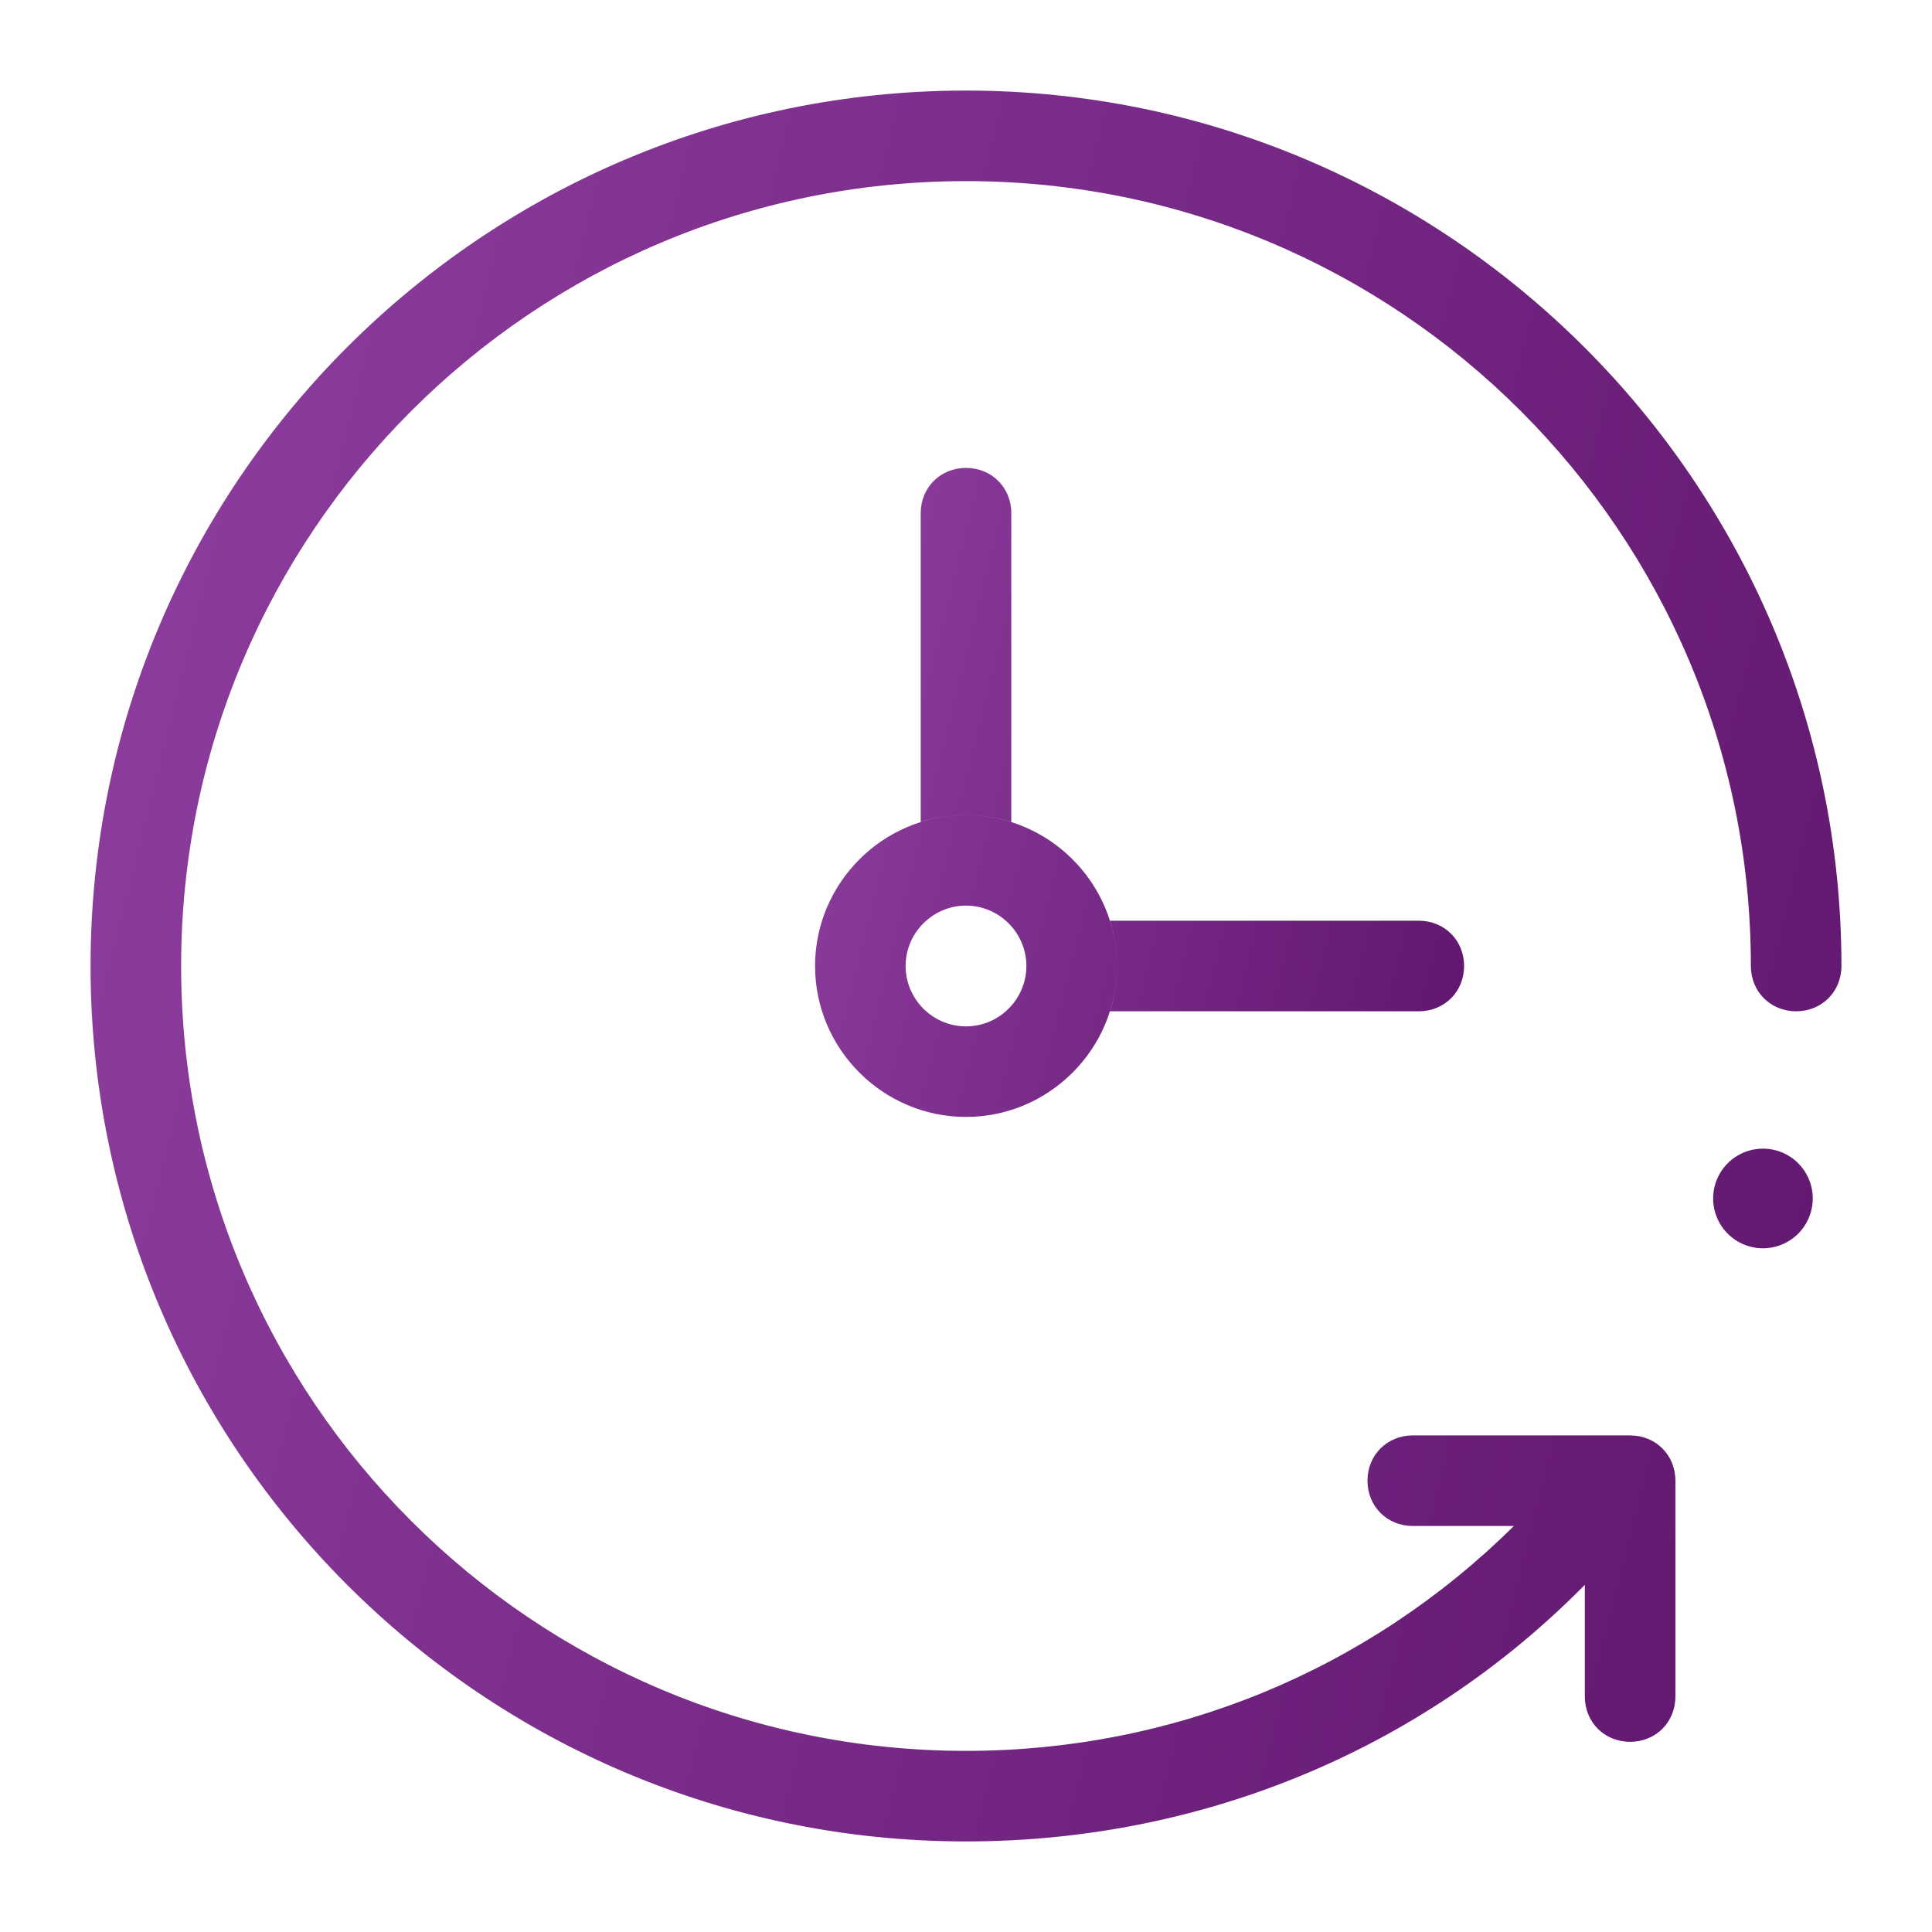
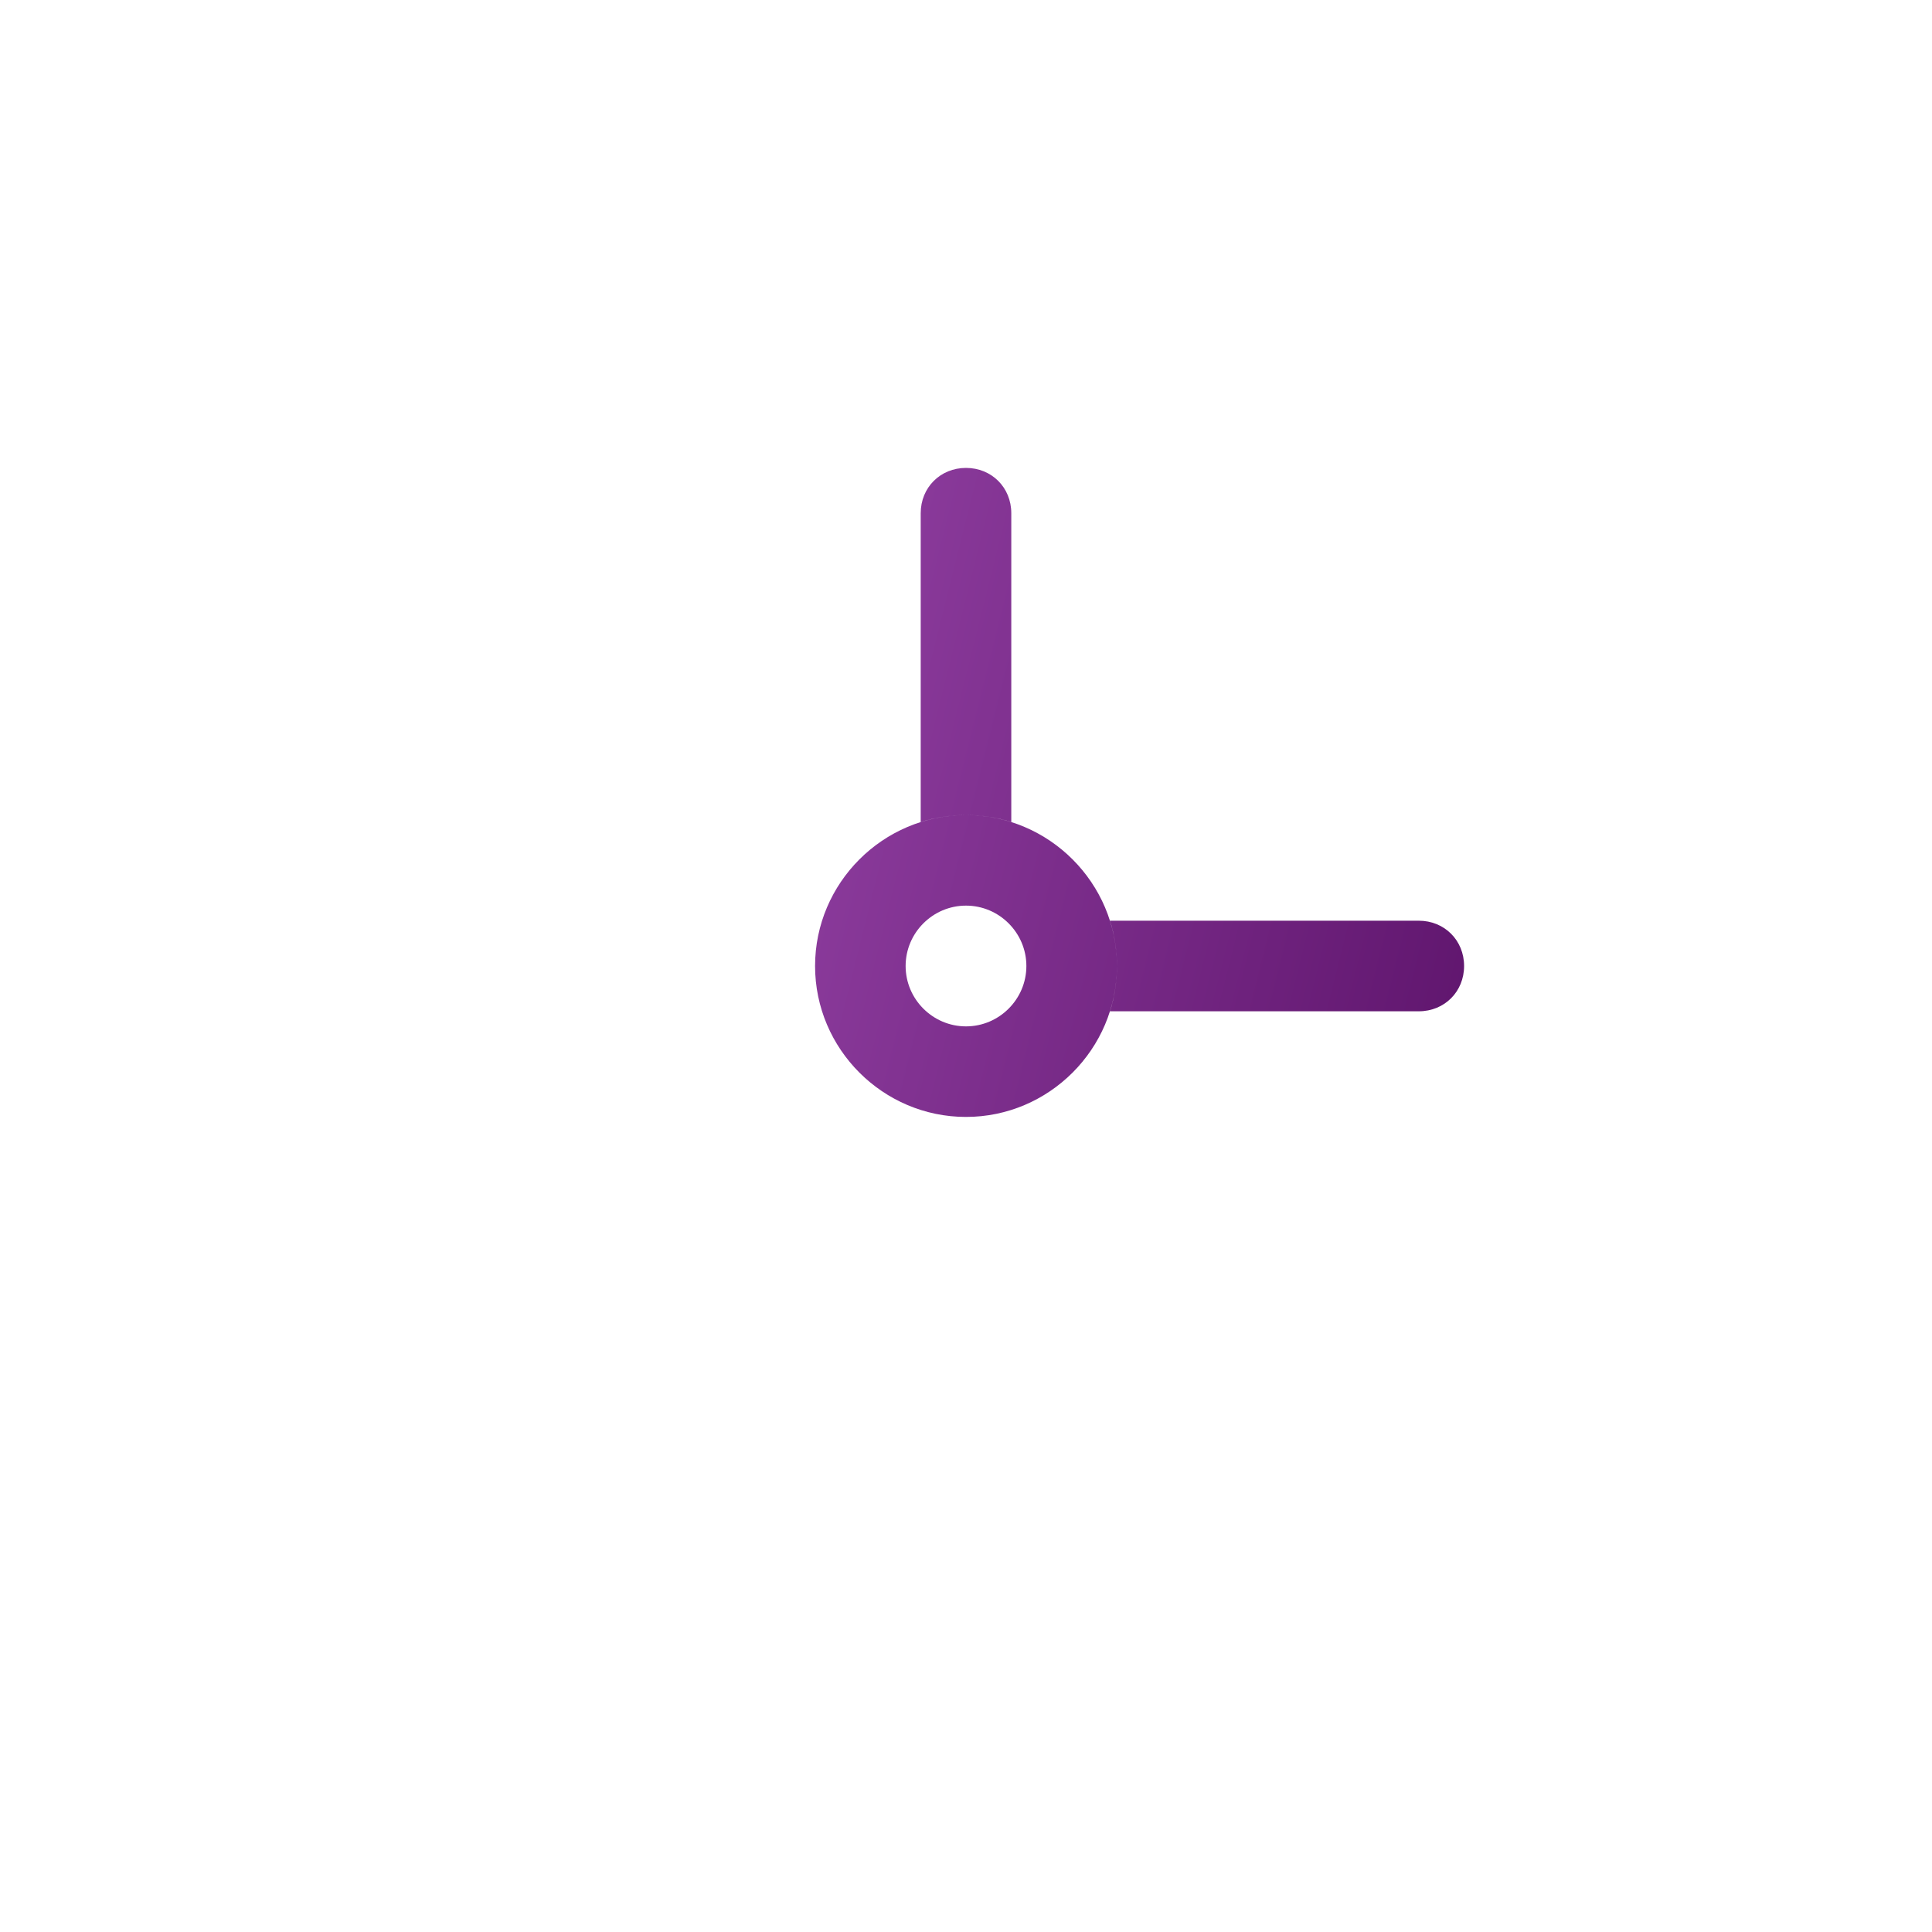
<svg xmlns="http://www.w3.org/2000/svg" width="100" height="100" viewBox="0 0 100 100" fill="none">
-   <path fill-rule="evenodd" clip-rule="evenodd" d="M4.688 50C4.688 25 25 4.688 50 4.688C74.922 4.688 95.312 25 95.312 50C95.312 51.328 94.297 52.344 92.969 52.344C91.641 52.344 90.625 51.328 90.625 50C90.625 27.578 72.422 9.375 50 9.375C27.578 9.375 9.375 27.578 9.375 50C9.375 72.422 27.578 90.625 50 90.625C60.703 90.625 70.781 86.484 78.359 78.984H73.125C71.797 78.984 70.781 77.969 70.781 76.641C70.781 75.312 71.797 74.297 73.125 74.297H84.375C85.703 74.297 86.719 75.312 86.719 76.641V87.812C86.719 89.141 85.703 90.156 84.375 90.156C83.047 90.156 82.031 89.141 82.031 87.812V82.031L81.953 82.109C73.516 90.625 62.109 95.312 50 95.312C25 95.312 4.688 75 4.688 50ZM89.427 60.209C89.91 59.726 90.566 59.454 91.25 59.454C91.934 59.454 92.59 59.726 93.073 60.209C93.556 60.693 93.828 61.349 93.828 62.032C93.828 62.716 93.556 63.372 93.073 63.855C92.59 64.339 91.934 64.611 91.25 64.611C90.566 64.611 89.91 64.339 89.427 63.855C88.944 63.372 88.672 62.716 88.672 62.032C88.672 61.349 88.944 60.693 89.427 60.209Z" fill="url(#paint0_linear_3158_11744)" />
  <path fill-rule="evenodd" clip-rule="evenodd" d="M73.438 52.344H57.455C57.687 51.604 57.812 50.817 57.812 50C57.812 49.183 57.687 48.396 57.455 47.656H73.438C74.766 47.656 75.781 48.672 75.781 50C75.781 51.328 74.766 52.344 73.438 52.344ZM50 42.188C54.297 42.188 57.812 45.703 57.812 50C57.812 54.297 54.297 57.812 50 57.812C45.703 57.812 42.188 54.297 42.188 50C42.188 45.703 45.703 42.188 50 42.188ZM50 42.188C50.817 42.188 51.604 42.313 52.344 42.545V26.562C52.344 25.234 51.328 24.219 50 24.219C48.672 24.219 47.656 25.234 47.656 26.562V42.545C48.396 42.313 49.183 42.188 50 42.188ZM46.875 50C46.875 48.281 48.281 46.875 50 46.875C51.719 46.875 53.125 48.281 53.125 50C53.125 51.719 51.719 53.125 50 53.125C48.281 53.125 46.875 51.719 46.875 50Z" fill="url(#paint1_linear_3158_11744)" />
  <defs>
    <linearGradient id="paint0_linear_3158_11744" x1="4.688" y1="4.688" x2="111.305" y2="31.342" gradientUnits="userSpaceOnUse">
      <stop stop-color="#903FA1" />
      <stop offset="1" stop-color="#5F156D" />
    </linearGradient>
    <linearGradient id="paint1_linear_3158_11744" x1="42.188" y1="24.219" x2="81.71" y2="34.099" gradientUnits="userSpaceOnUse">
      <stop stop-color="#903FA1" />
      <stop offset="1" stop-color="#5F156D" />
    </linearGradient>
  </defs>
</svg>